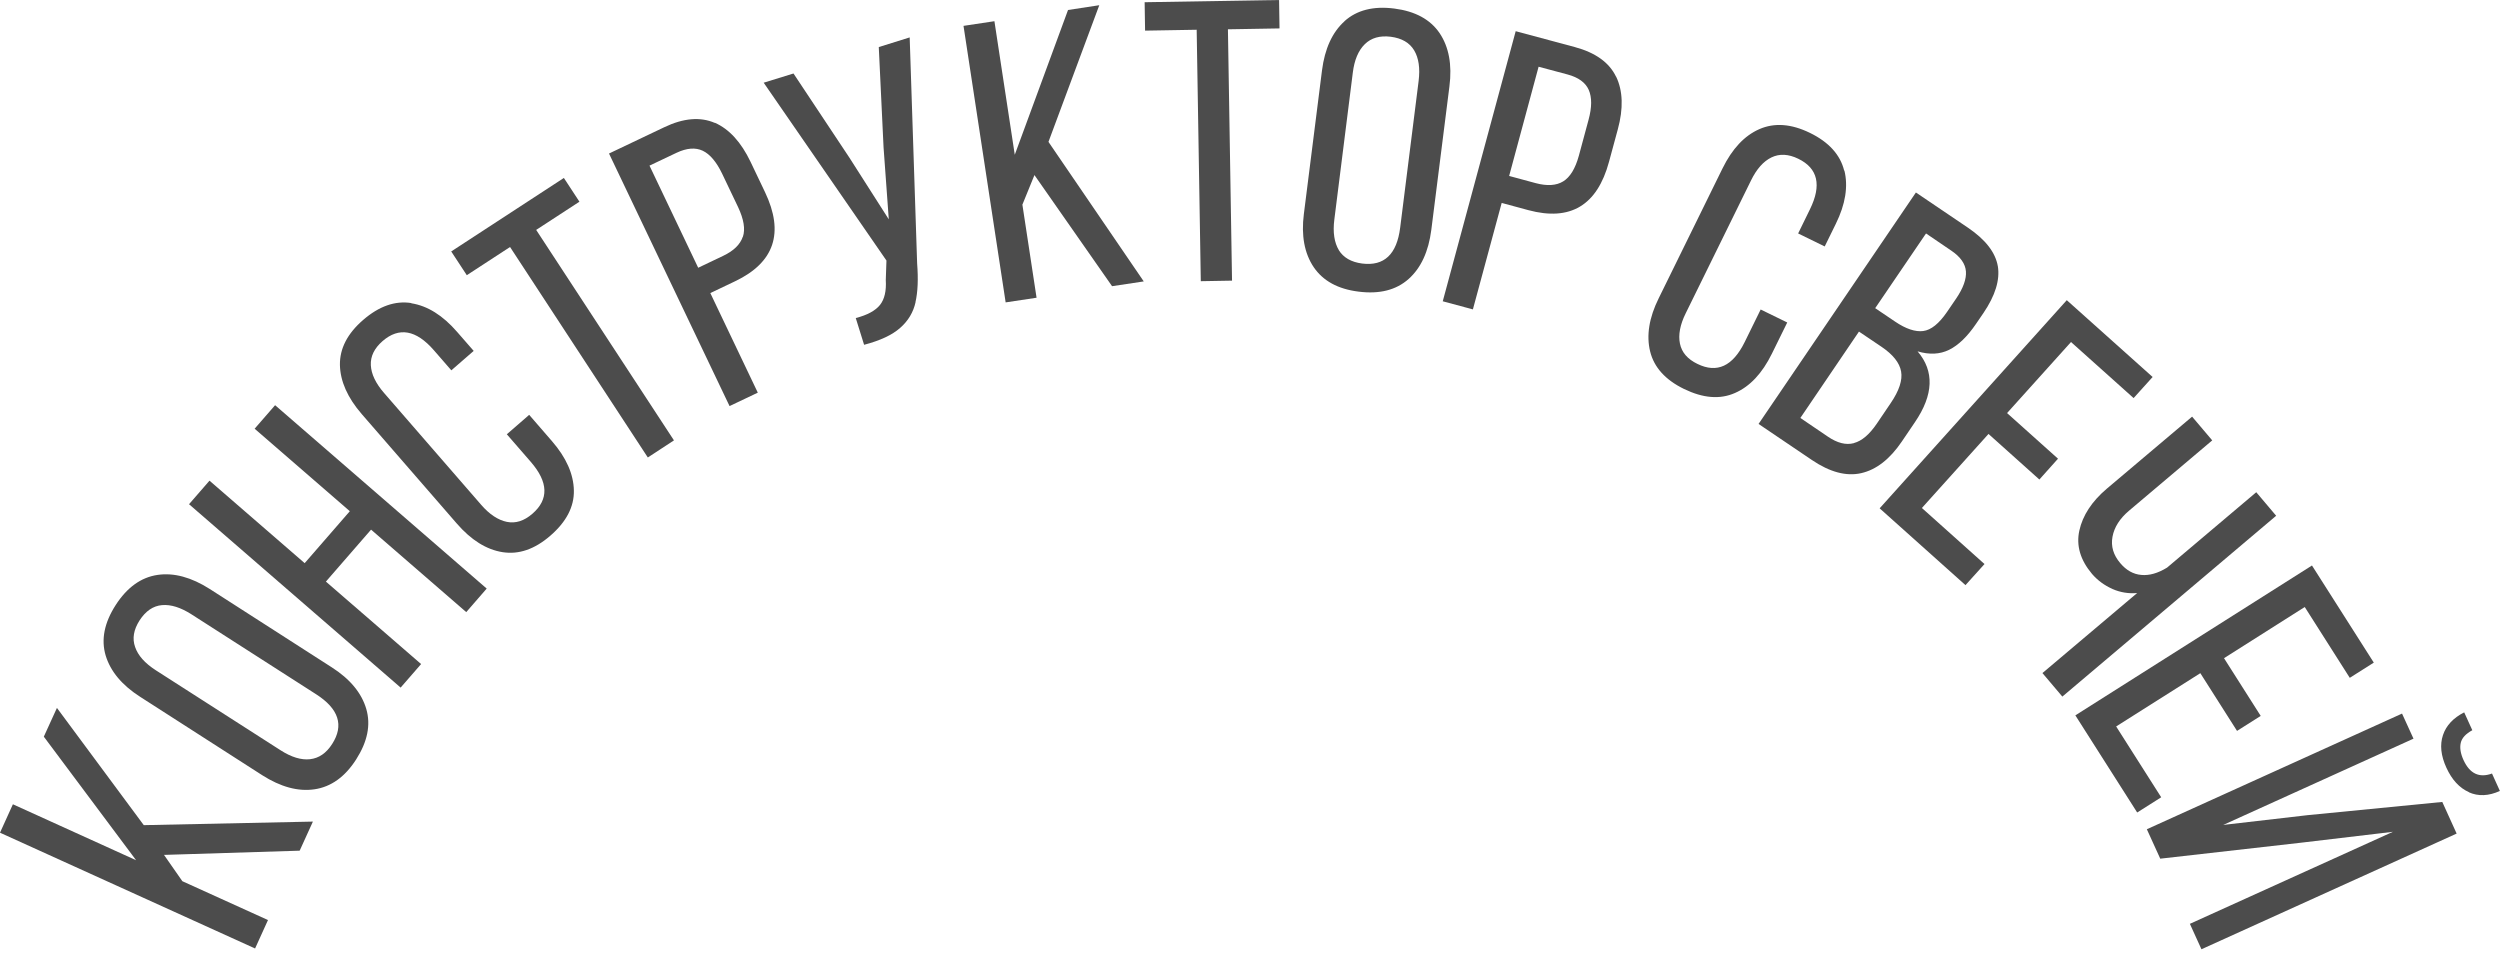
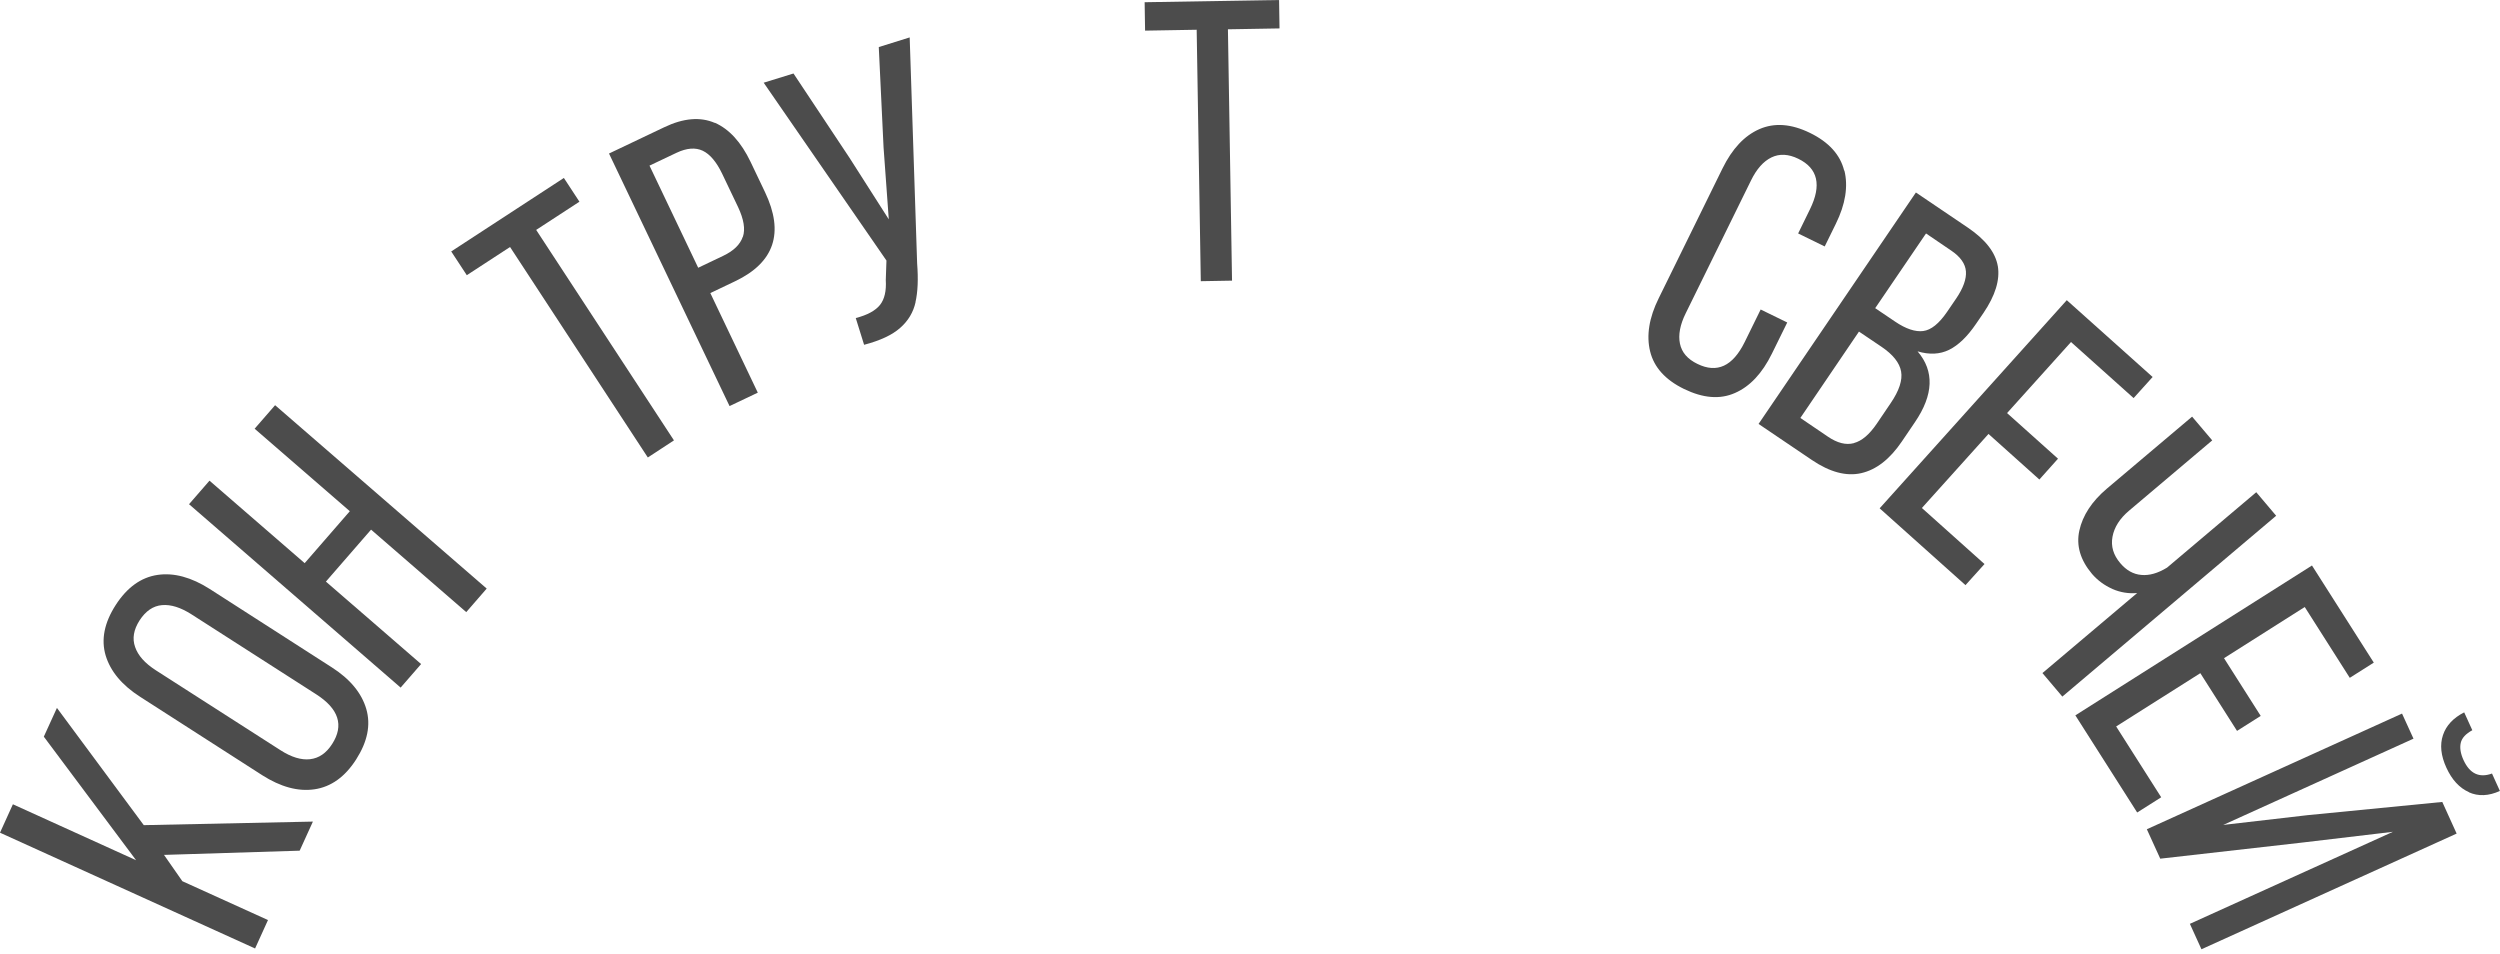
<svg xmlns="http://www.w3.org/2000/svg" width="270" height="103" viewBox="0 0 270 103" fill="none">
  <g clip-path="url(#clip0_6255_3868)">
    <path d="M19.695 95.17L28.942 99.366L27.549 102.436L0 89.931L1.393 86.862L14.699 92.904L4.732 79.56L6.149 76.455L15.528 89.116L33.794 88.732L32.364 91.873L17.713 92.329L19.695 95.17Z" fill="black" fill-opacity="0.7" />
    <path d="M11.408 70.784C10.904 69.07 11.264 67.259 12.489 65.353C13.714 63.447 15.227 62.356 17.004 62.092C18.782 61.828 20.667 62.344 22.661 63.615L35.823 72.067C37.816 73.338 39.053 74.849 39.557 76.563C40.062 78.289 39.69 80.1 38.465 82.018C37.252 83.912 35.751 84.979 33.973 85.243C32.196 85.507 30.31 84.991 28.317 83.721L15.155 75.268C13.162 73.997 11.925 72.499 11.408 70.784ZM33.481 81.994C34.442 81.886 35.234 81.347 35.871 80.352C37.168 78.337 36.591 76.551 34.141 74.98L20.679 66.348C19.514 65.605 18.457 65.269 17.497 65.353C16.536 65.437 15.731 65.989 15.071 67.007C14.434 68.003 14.266 68.962 14.591 69.873C14.903 70.796 15.647 71.623 16.812 72.379L30.274 81.011C31.463 81.778 32.532 82.102 33.493 81.994H33.481Z" fill="black" fill-opacity="0.7" />
    <path d="M45.478 71.719L43.268 74.261L20.415 54.455L22.625 51.913L32.904 60.821L37.78 55.21L27.5 46.302L29.71 43.761L52.563 63.567L50.354 66.109L40.074 57.201L35.198 62.812L45.478 71.719Z" fill="black" fill-opacity="0.7" />
-     <path d="M44.421 32.754C46.175 33.03 47.82 34.061 49.369 35.847L51.158 37.898L48.745 39.996L46.847 37.814C44.938 35.62 43.088 35.296 41.311 36.843C40.422 37.622 40.002 38.485 40.05 39.444C40.098 40.403 40.578 41.41 41.491 42.454L51.963 54.515C52.864 55.558 53.8 56.169 54.737 56.361C55.686 56.553 56.599 56.265 57.499 55.486C59.288 53.939 59.228 52.069 57.319 49.875L54.737 46.902L57.151 44.803L59.613 47.645C61.162 49.431 61.943 51.206 61.978 52.968C62.015 54.73 61.162 56.361 59.445 57.848C57.751 59.322 56.022 59.91 54.281 59.634C52.527 59.358 50.882 58.327 49.333 56.541L39.077 44.731C37.528 42.945 36.748 41.171 36.711 39.408C36.687 37.646 37.516 36.027 39.221 34.553C40.939 33.066 42.68 32.455 44.421 32.73V32.754Z" fill="black" fill-opacity="0.7" />
    <path d="M55.085 26.676L50.414 29.721L48.732 27.156L60.898 19.219L62.579 21.784L57.907 24.83L72.787 47.561L69.965 49.407L55.085 26.676Z" fill="black" fill-opacity="0.7" />
    <path d="M77.206 13.26C78.755 13.944 80.04 15.346 81.061 17.48L82.622 20.753C84.712 25.141 83.643 28.343 79.404 30.369L76.714 31.651L81.842 42.406L78.791 43.856L65.773 16.581L71.742 13.74C73.82 12.745 75.645 12.601 77.194 13.272L77.206 13.26ZM80.232 25.573C80.509 24.746 80.328 23.679 79.716 22.372L77.987 18.751C77.374 17.48 76.678 16.653 75.897 16.281C75.117 15.91 74.168 15.982 73.075 16.497L70.145 17.888L75.405 28.918L78.095 27.635C79.236 27.096 79.944 26.4 80.22 25.573H80.232Z" fill="black" fill-opacity="0.7" />
    <path d="M98.883 32.623C98.643 33.725 98.078 34.661 97.214 35.416C96.349 36.183 95.052 36.783 93.323 37.238L92.422 34.349C93.683 34.025 94.548 33.546 95.04 32.934C95.532 32.311 95.737 31.412 95.665 30.237L95.737 28.139L82.478 8.932L85.697 7.937L91.749 17.049L95.989 23.691L95.424 15.91L94.908 5.083L98.246 4.04L99.051 28.462C99.183 30.141 99.123 31.532 98.871 32.635L98.883 32.623Z" fill="black" fill-opacity="0.7" />
-     <path d="M110.423 22.132L111.949 32.155L108.61 32.658L104.059 2.793L107.397 2.29L109.595 16.713L115.347 1.079L118.722 0.563L113.234 15.322L123.525 30.393L120.103 30.908L111.72 18.907L110.411 22.12L110.423 22.132Z" fill="black" fill-opacity="0.7" />
    <path d="M129.241 3.213L123.669 3.309L123.621 0.24L138.14 0L138.188 3.069L132.616 3.165L133.06 30.309L129.686 30.369L129.241 3.225V3.213Z" fill="black" fill-opacity="0.7" />
-     <path d="M145.202 2.29C146.535 1.091 148.324 0.635 150.582 0.923C152.84 1.211 154.473 2.098 155.482 3.585C156.478 5.071 156.839 6.99 156.538 9.328L154.581 24.83C154.281 27.168 153.464 28.942 152.131 30.129C150.786 31.328 148.985 31.783 146.727 31.496C144.493 31.22 142.884 30.333 141.875 28.846C140.878 27.359 140.518 25.441 140.818 23.103L142.776 7.601C143.076 5.263 143.881 3.489 145.214 2.29H145.202ZM144.589 27.012C145.094 27.827 145.934 28.306 147.111 28.462C149.489 28.762 150.858 27.467 151.218 24.59L153.212 8.74C153.38 7.373 153.224 6.27 152.731 5.443C152.239 4.616 151.398 4.124 150.198 3.968C149.021 3.825 148.096 4.088 147.399 4.772C146.703 5.455 146.271 6.474 146.102 7.853L144.109 23.703C143.929 25.105 144.109 26.208 144.601 27.024L144.589 27.012Z" fill="black" fill-opacity="0.7" />
-     <path d="M174.54 8.273C175.272 9.795 175.344 11.702 174.72 13.98L173.771 17.48C172.498 22.18 169.604 23.919 165.064 22.696L162.182 21.916L159.072 33.414L155.817 32.539L163.695 3.369L170.084 5.084C172.306 5.683 173.795 6.75 174.528 8.273H174.54ZM168.823 19.59C169.568 19.135 170.132 18.212 170.516 16.821L171.561 12.948C171.934 11.582 171.934 10.515 171.585 9.711C171.237 8.92 170.468 8.357 169.304 8.045L166.169 7.206L162.987 19.003L165.869 19.782C167.094 20.106 168.079 20.046 168.823 19.59Z" fill="black" fill-opacity="0.7" />
    <path d="M199.194 18.415C199.615 20.13 199.315 22.048 198.27 24.17L197.069 26.616L194.199 25.213L195.472 22.611C196.757 19.998 196.336 18.175 194.211 17.144C193.154 16.629 192.181 16.581 191.316 17.001C190.452 17.42 189.707 18.259 189.107 19.494L182.057 33.833C181.445 35.068 181.241 36.171 181.433 37.106C181.625 38.054 182.25 38.785 183.318 39.3C185.444 40.343 187.137 39.552 188.422 36.951L190.152 33.426L193.022 34.828L191.364 38.197C190.32 40.32 188.999 41.734 187.377 42.442C185.756 43.161 183.931 43.005 181.877 42.01C179.86 41.027 178.635 39.672 178.215 37.958C177.794 36.243 178.094 34.325 179.139 32.215L186.032 18.188C187.077 16.065 188.398 14.651 190.019 13.943C191.641 13.236 193.454 13.368 195.472 14.351C197.513 15.346 198.75 16.713 199.17 18.427L199.194 18.415Z" fill="black" fill-opacity="0.7" />
    <path d="M215.767 28.75C216.008 30.236 215.491 31.915 214.218 33.797L213.414 34.972C212.477 36.351 211.504 37.286 210.507 37.778C209.511 38.269 208.382 38.329 207.097 37.946C208.922 40.08 208.826 42.633 206.821 45.583L205.392 47.693C204.095 49.599 202.641 50.726 201.02 51.098C199.399 51.469 197.622 50.99 195.688 49.683L189.924 45.786L206.917 20.789L212.537 24.59C214.446 25.884 215.515 27.275 215.767 28.762V28.75ZM200.228 47.849C201.08 47.621 201.897 46.925 202.689 45.763L204.191 43.544C205.115 42.19 205.488 41.039 205.319 40.116C205.151 39.181 204.443 38.293 203.206 37.454L200.768 35.812L194.439 45.139L197.405 47.153C198.426 47.849 199.363 48.088 200.216 47.861L200.228 47.849ZM207.697 35.752C208.562 35.644 209.415 34.948 210.279 33.689L211.276 32.227C212.033 31.112 212.381 30.129 212.321 29.313C212.261 28.498 211.732 27.743 210.76 27.083L208.01 25.213L202.521 33.282L204.671 34.733C205.836 35.524 206.857 35.859 207.709 35.752H207.697Z" fill="black" fill-opacity="0.7" />
    <path d="M220.258 51.794L214.758 46.866L207.564 54.863L214.326 60.917L212.272 63.195L203.001 54.899L223.212 32.419L232.483 40.715L230.43 42.993L223.669 36.939L216.763 44.612L222.264 49.539L220.246 51.794H220.258Z" fill="black" fill-opacity="0.7" />
    <path d="M228.137 63.603C227.272 63.219 226.54 62.68 225.939 61.984C224.678 60.486 224.21 58.927 224.57 57.297C224.93 55.666 225.915 54.155 227.536 52.777L236.747 44.996L238.921 47.561L229.914 55.174C228.929 56.014 228.341 56.937 228.149 57.968C227.957 58.999 228.245 59.946 228.989 60.821C229.638 61.589 230.394 62.02 231.259 62.092C232.124 62.176 233.048 61.912 234.045 61.301L243.676 53.16L245.826 55.702L222.733 75.232L220.583 72.691L230.815 64.046C229.902 64.13 229.013 63.986 228.149 63.615L228.137 63.603Z" fill="black" fill-opacity="0.7" />
    <path d="M241.599 78.937L237.636 72.702L228.545 78.457L233.409 86.106L230.815 87.749L224.138 77.258L249.693 61.073L256.37 71.563L253.776 73.206L248.912 65.557L240.194 71.084L244.157 77.318L241.599 78.937Z" fill="black" fill-opacity="0.7" />
    <path d="M233.312 92.748L231.859 89.559L259.42 77.067L260.657 79.776L240.11 89.092L249.224 88.037L263.767 86.61L265.317 90.027L237.756 102.52L236.507 99.774L258.435 89.835L248.528 91.01L233.312 92.736V92.748ZM266.65 85.555C265.617 85.099 264.812 84.224 264.212 82.917C263.611 81.61 263.491 80.435 263.84 79.392C264.188 78.349 264.956 77.534 266.133 76.935L267.01 78.865C266.301 79.249 265.881 79.704 265.761 80.232C265.641 80.759 265.737 81.383 266.061 82.09C266.734 83.553 267.754 84.044 269.136 83.541L269.988 85.423C268.775 85.974 267.658 86.022 266.638 85.567L266.65 85.555Z" fill="black" fill-opacity="0.7" />
  </g>
  <defs>
    <clipPath id="clip0_6255_3868">
      <rect width="270" height="102.544" fill="white" />
    </clipPath>
  </defs>
</svg>